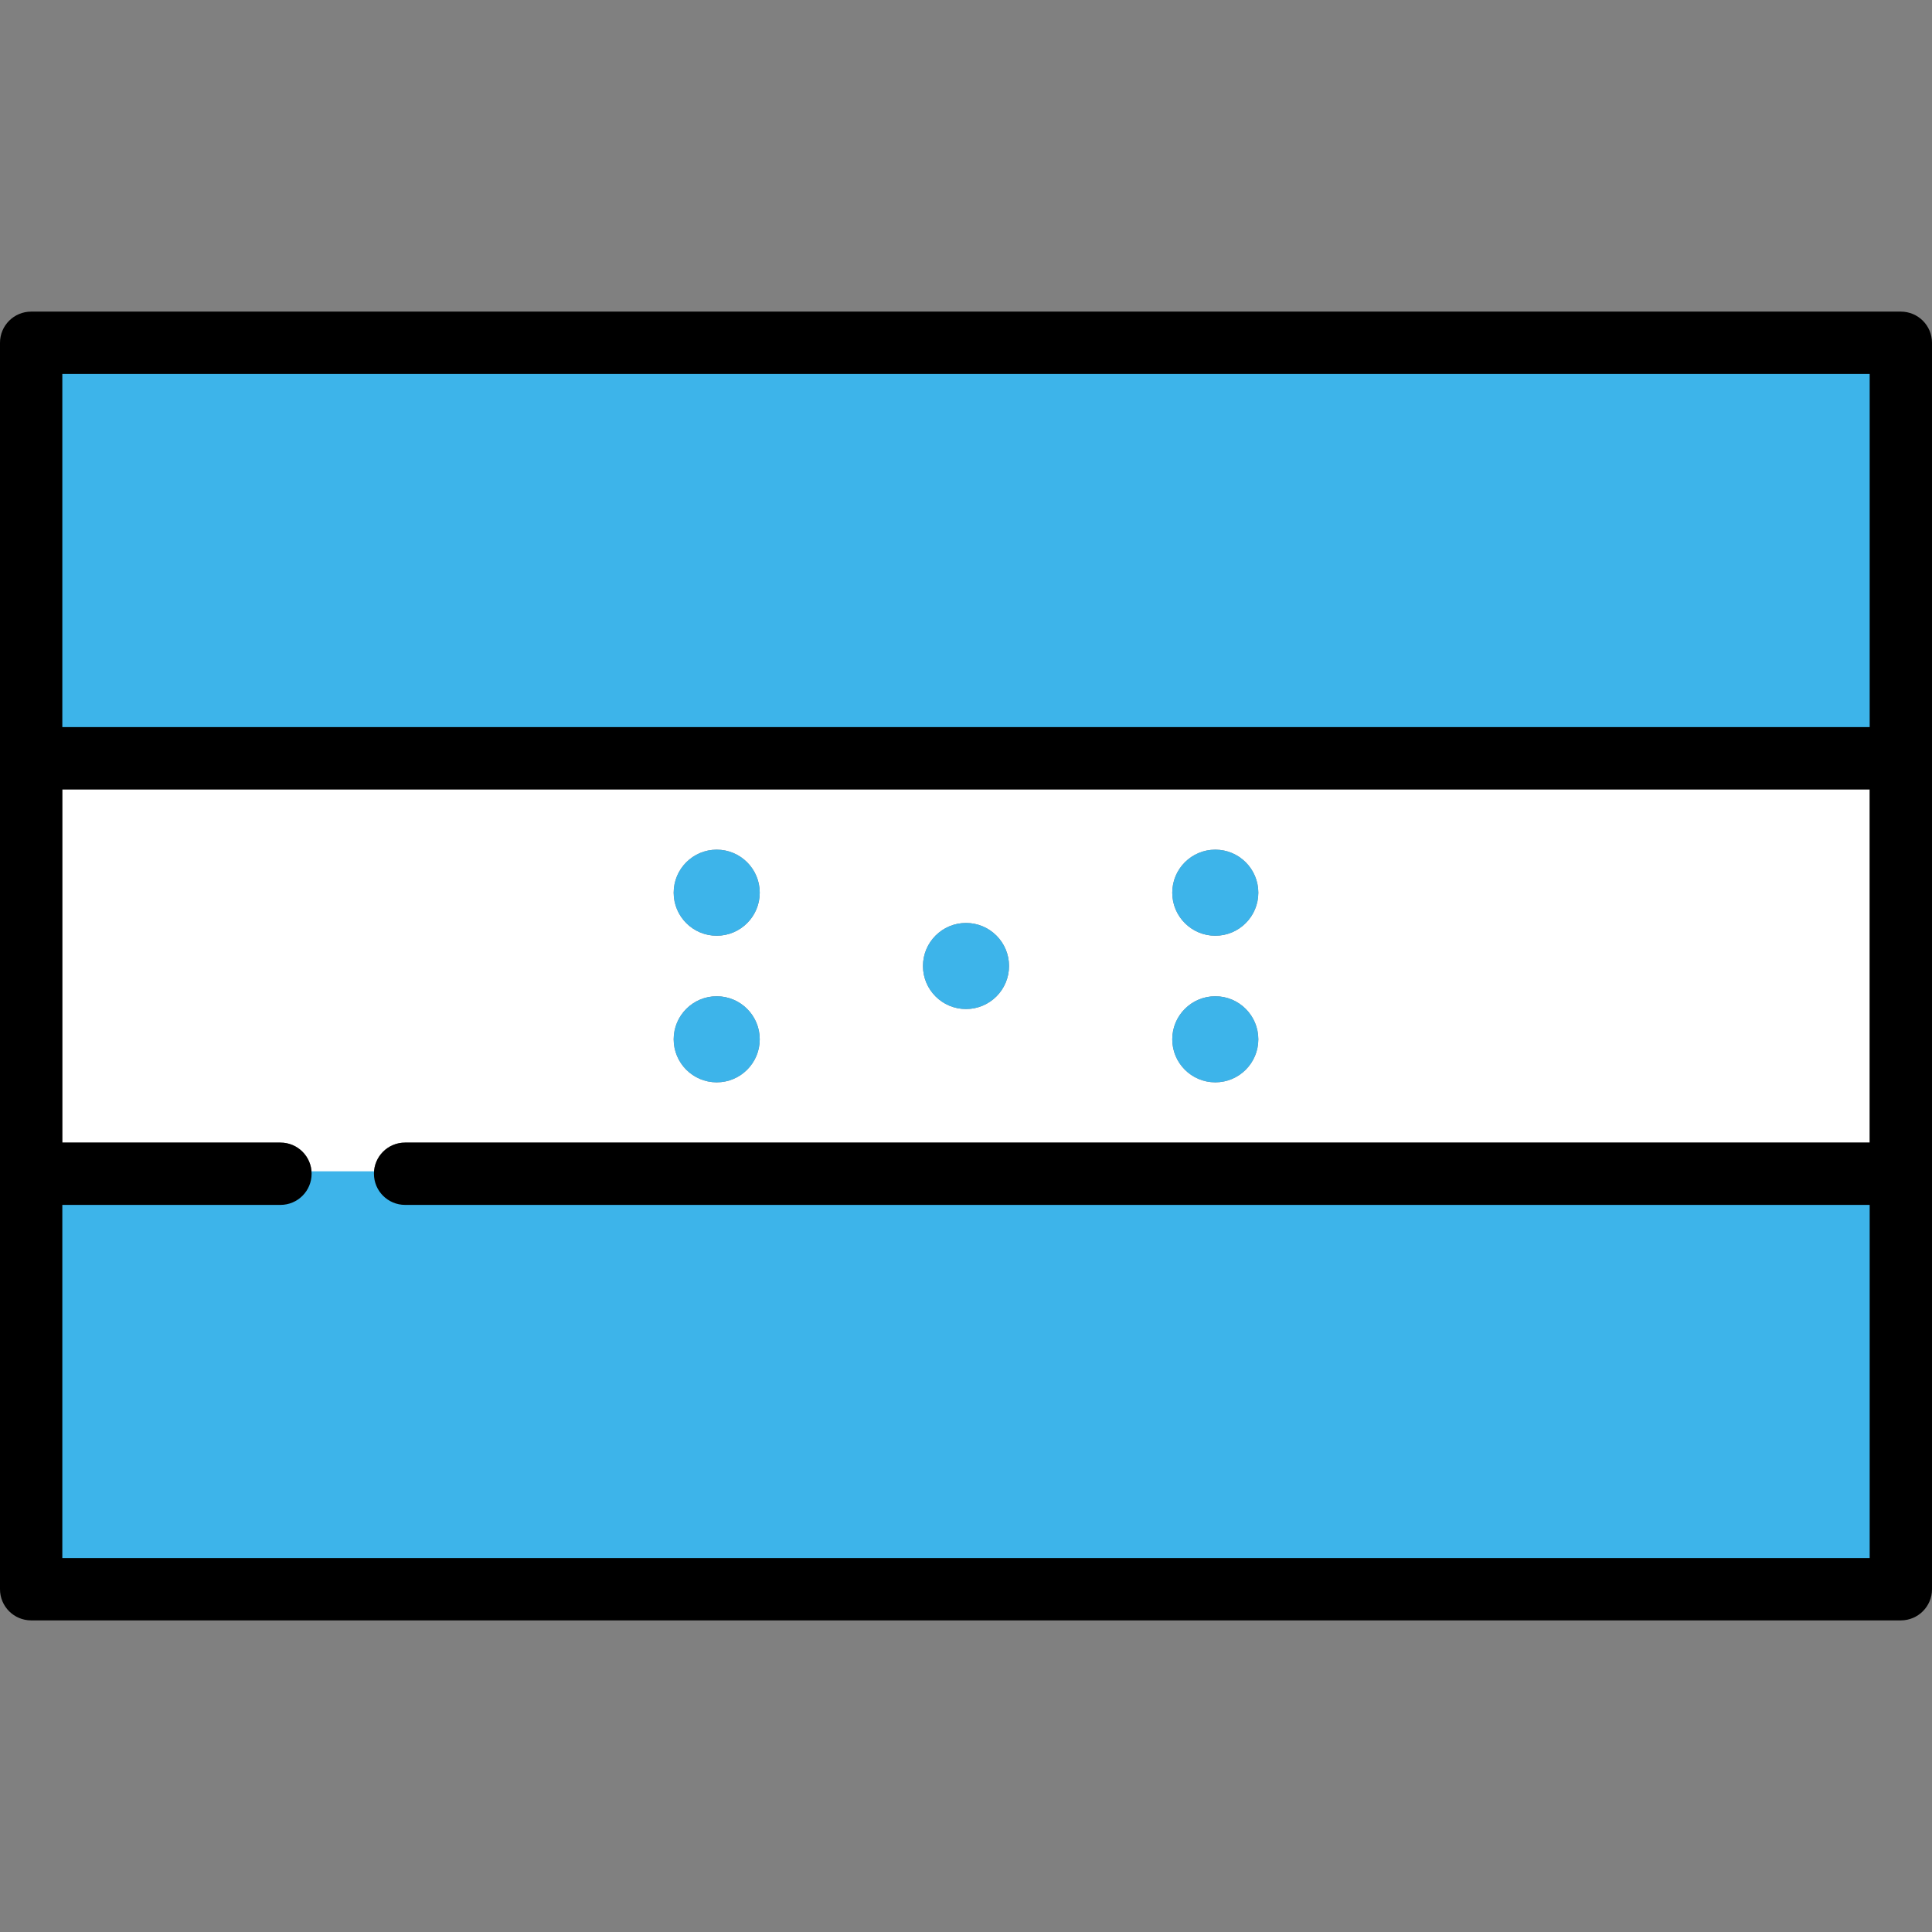
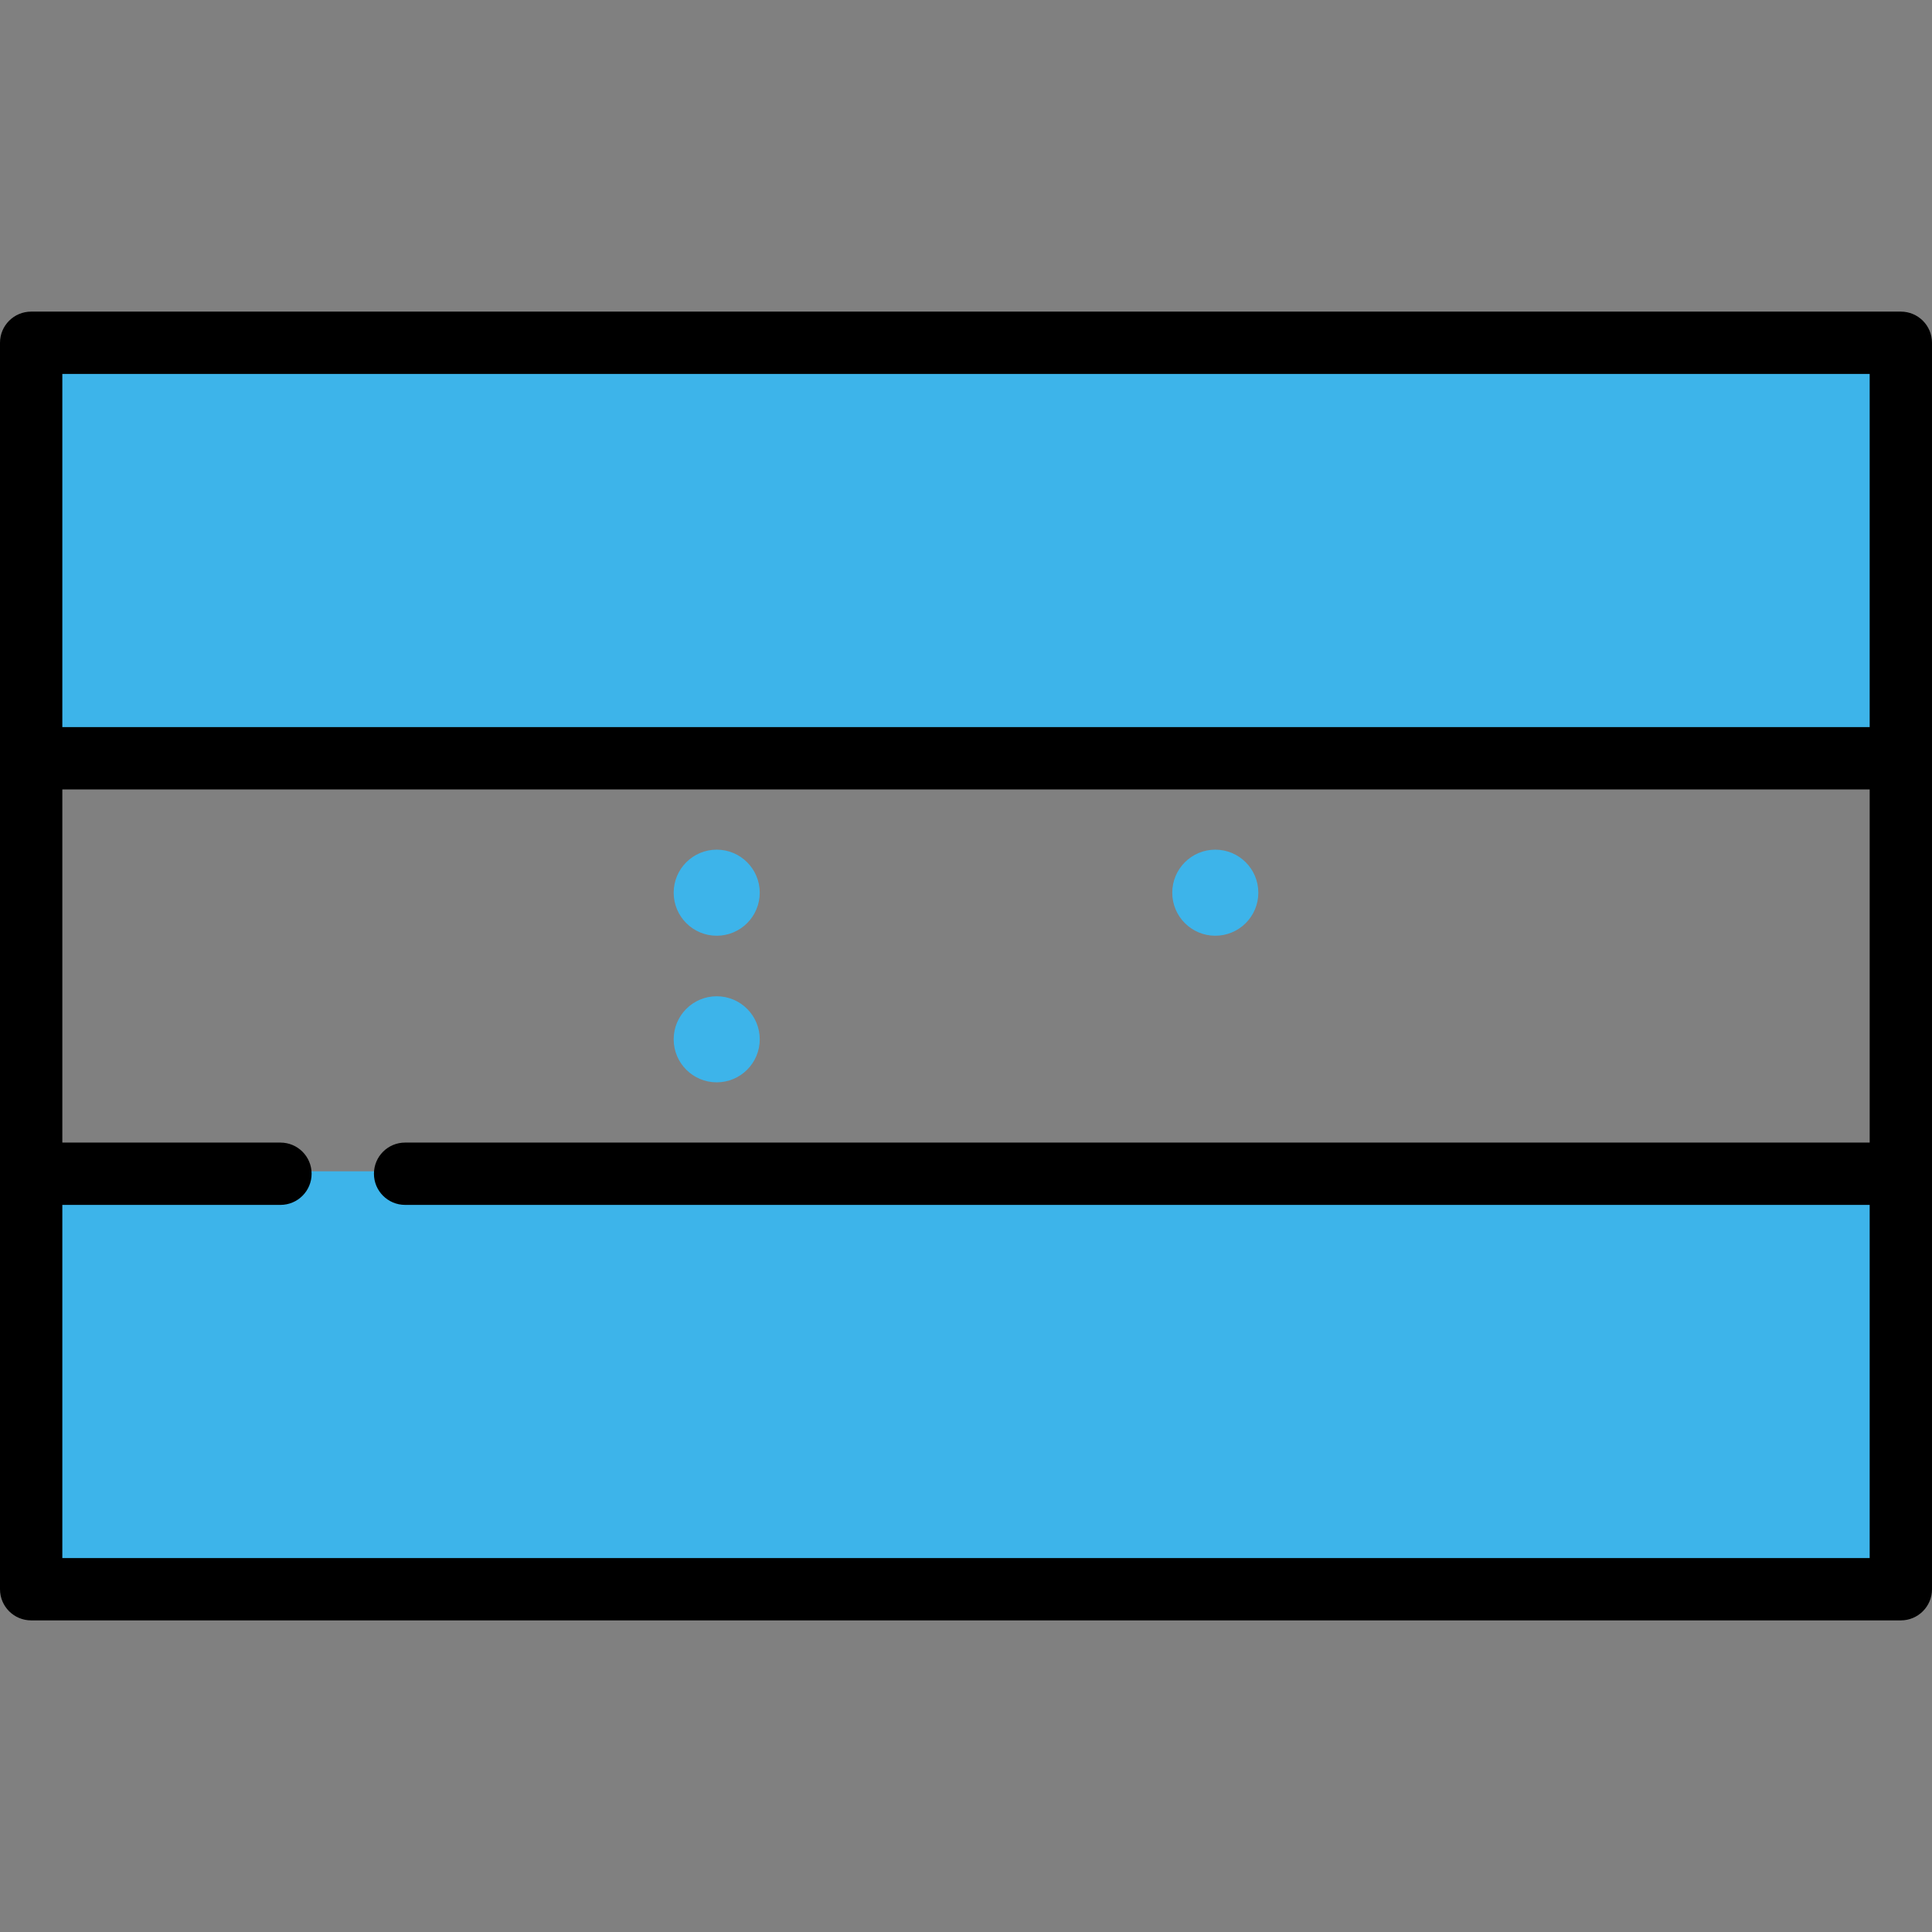
<svg xmlns="http://www.w3.org/2000/svg" version="1.1" id="Capa_1" x="0px" y="0px" width="800px" height="800px" viewBox="0 0 800 800" enable-background="new 0 0 800 800" xml:space="preserve">
  <rect x="0" y="0" width="800" height="800" fill="#808080" stroke="none" />
  <g>
-     <path fill="#FFFFFF" d="M167.742,473.118h606.451V326.882H25.807v146.236h90.322c7.126,0,12.903,5.775,12.903,12.903h25.807   C154.839,478.894,160.616,473.118,167.742,473.118z M503.226,351.828c9.843,0,17.82,7.978,17.82,17.82   c0,9.842-7.978,17.82-17.82,17.82s-17.82-7.978-17.82-17.82C485.405,359.806,493.383,351.828,503.226,351.828z M503.226,412.531   c9.843,0,17.82,7.979,17.82,17.82c0,9.841-7.978,17.82-17.82,17.82s-17.82-7.979-17.82-17.82   C485.405,420.51,493.383,412.531,503.226,412.531z M400,382.18c9.843,0,17.82,7.978,17.82,17.82s-7.978,17.82-17.82,17.82   s-17.82-7.978-17.82-17.82S390.157,382.18,400,382.18z M296.774,351.828c9.843,0,17.82,7.978,17.82,17.82   c0,9.842-7.978,17.82-17.82,17.82s-17.82-7.978-17.82-17.82C278.954,359.806,286.932,351.828,296.774,351.828z M296.774,412.531   c9.843,0,17.82,7.979,17.82,17.82c0,9.841-7.978,17.82-17.82,17.82s-17.82-7.979-17.82-17.82   C278.954,420.51,286.932,412.531,296.774,412.531z" />
    <circle fill="#3DB4EA" cx="296.774" cy="369.648" r="17.82" />
    <circle fill="#3DB4EA" cx="296.774" cy="430.352" r="17.82" />
    <circle fill="#3DB4EA" cx="503.226" cy="369.648" r="17.82" />
-     <circle fill="#3DB4EA" cx="503.226" cy="430.352" r="17.82" />
-     <circle fill="#3DB4EA" cx="400" cy="400" r="17.82" />
    <path fill="#3DB4EA" d="M24.807,646.161V497.925h91.322c6.563,0,11.903-5.34,11.903-11.903v-1h27.807v1   c0,6.563,5.34,11.903,11.903,11.903h607.451v148.236H24.807z" />
    <path fill="#3DB4EA" d="M167.742,498.925c-7.126,0-12.903-5.775-12.903-12.903h-25.807c0,7.128-5.777,12.903-12.903,12.903H25.807   v146.236h748.387V498.925H167.742z" />
    <rect x="24.807" y="153.839" fill="#3DB4EA" width="750.387" height="148.236" />
    <rect x="25.807" y="154.839" fill="#3DB4EA" width="748.387" height="146.236" />
    <path d="M787.097,129.032H12.903C5.777,129.032,0,134.808,0,141.936v516.129c0,7.128,5.777,12.903,12.903,12.903h774.193   c7.126,0,12.903-5.775,12.903-12.903V141.936C800,134.808,794.223,129.032,787.097,129.032z M774.193,154.839v146.236H25.807   V154.839H774.193z M25.807,645.161V498.925h90.322c7.126,0,12.903-5.775,12.903-12.903s-5.777-12.903-12.903-12.903H25.807V326.882   h748.387v146.236H167.742c-7.126,0-12.903,5.775-12.903,12.903s5.777,12.903,12.903,12.903h606.451v146.236H25.807z" />
  </g>
</svg>